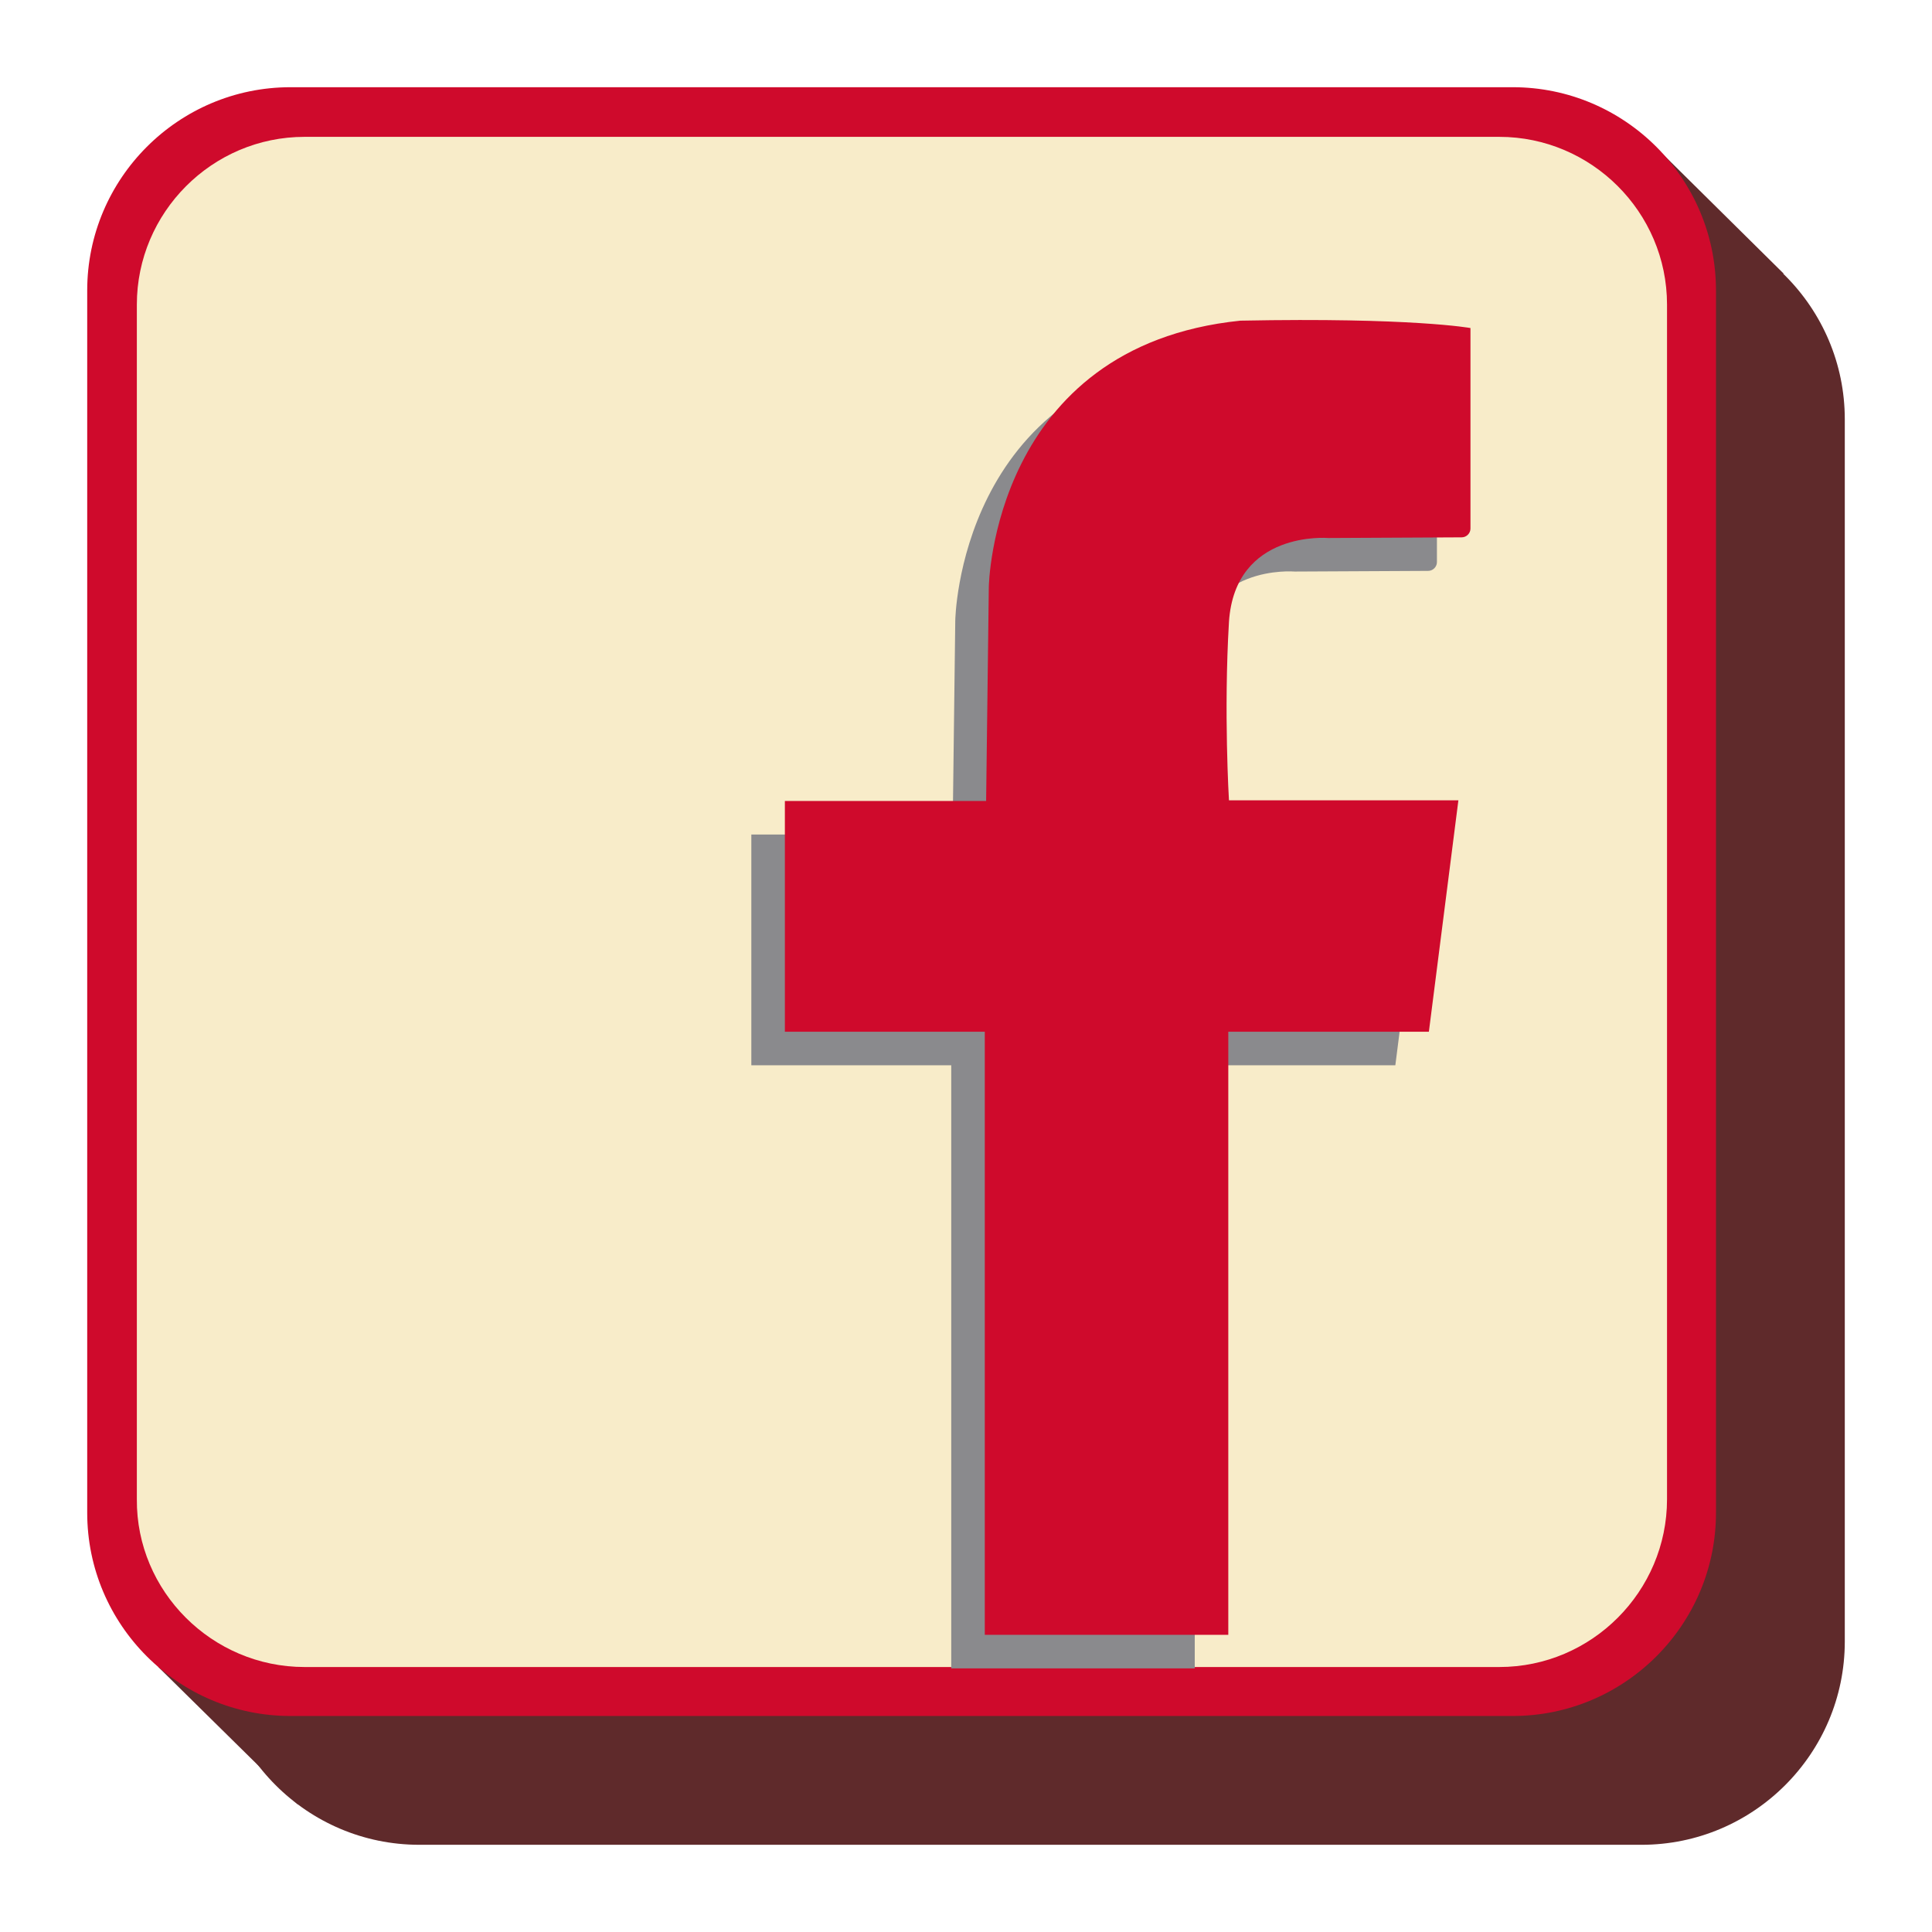
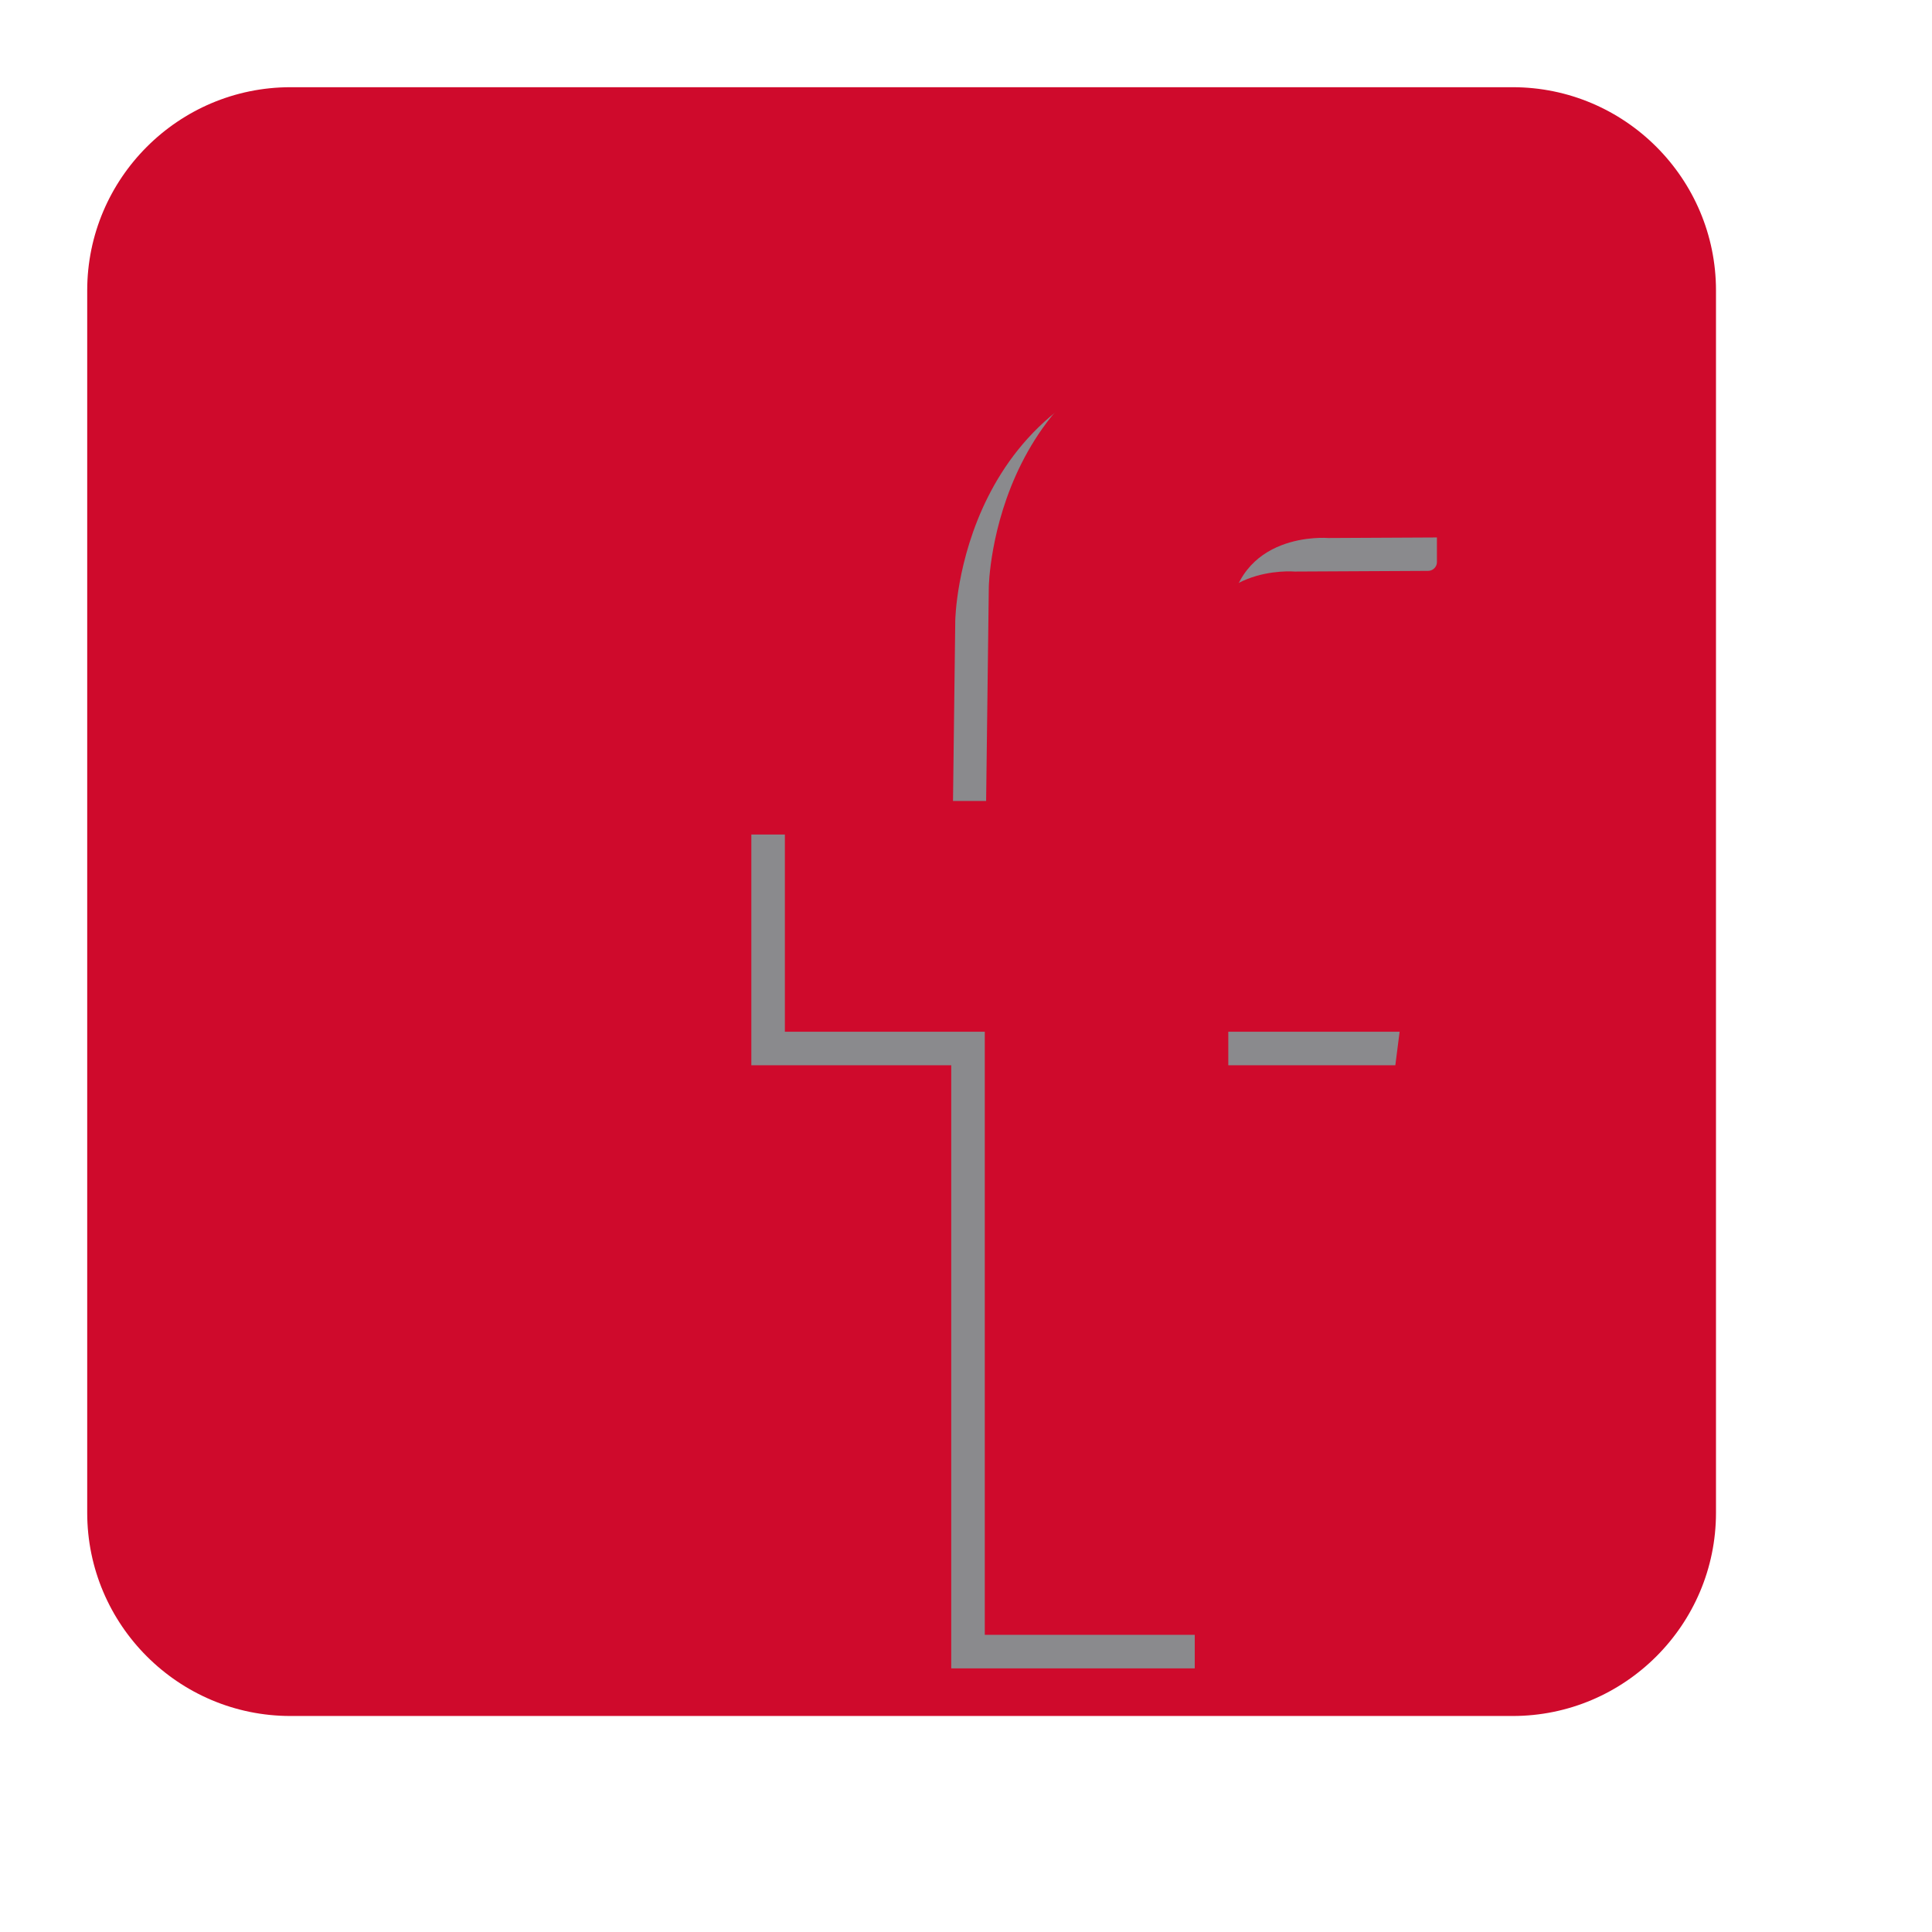
<svg xmlns="http://www.w3.org/2000/svg" version="1.1" x="0px" y="0px" viewBox="0 0 288 288" style="enable-background:new 0 0 288 288;" xml:space="preserve">
  <style type="text/css">
	.st0{fill:#5F2A2B;}
	.st1{fill:#CF0A2C;}
	.st2{fill:#F8ECC9;}
	.st3{fill:#486486;}
	.st4{fill:#9C446D;}
	.st5{fill:#8A8A8D;}
	.st6{fill:#A22A2E;}
	.st7{fill:#F3E4B2;}
	.st8{fill:#FFFFFF;}
	.st9{fill:#070707;}
</style>
  <g id="Flickr">
</g>
  <g id="Facebook">
    <g>
      <g>
-         <path class="st0" d="M62.5,32.2h182.2c16.7,0,30.3,13.6,30.3,30.3v182.2c0,16.7-13.6,30.3-30.3,30.3H62.5     c-16.7,0-30.3-13.6-30.3-30.3V62.5C32.2,45.8,45.8,32.2,62.5,32.2z" />
-         <polygon class="st0" points="23.6,248.5 44.4,269 44.4,245.3    " />
-         <polygon class="st0" points="247.8,22.9 265.9,40.8 245.3,44    " />
        <path class="st1" d="M43.3,13h182.2c16.7,0,30.3,13.6,30.3,30.3v182.2c0,16.7-13.6,30.3-30.3,30.3H43.3     c-16.7,0-30.3-13.6-30.3-30.3V43.3C13,26.6,26.6,13,43.3,13z" />
-         <path class="st2" d="M45.4,248.5h178.1c13.8,0,25-11.3,25-25V45.4c0-13.8-11.3-25-25-25H45.4c-13.8,0-25,11.3-25,25v178.1     C20.3,237.2,31.6,248.5,45.4,248.5z" />
      </g>
      <g>
        <path class="st5" d="M141.8,248.7v-89.9H112v-34.4h30l0.4-31.9c0,0,0.5-35.9,37.5-39.7c25.6-0.5,34.3,1.1,34.3,1.1l0,29.9     c0,0.7-0.6,1.3-1.3,1.3L193,85.2c0,0-13.9-1.2-14.8,12.5c-0.8,13.5,0,26.6,0,26.6h34.2l-4.4,34.5l-29.9,0v89.9L141.8,248.7z" />
        <path class="st1" d="M146.8,243.7v-89.9H117v-34.4h30l0.4-31.9c0,0,0.5-35.9,37.5-39.7c25.6-0.5,34.3,1.1,34.3,1.1l0,29.9     c0,0.7-0.6,1.3-1.3,1.3L198,80.2c0,0-13.9-1.2-14.8,12.5c-0.8,13.5,0,26.6,0,26.6h34.2l-4.4,34.5l-29.9,0v89.9L146.8,243.7z" />
      </g>
    </g>
  </g>
  <g id="YouTube">
</g>
  <g id="Twitter">
</g>
</svg>